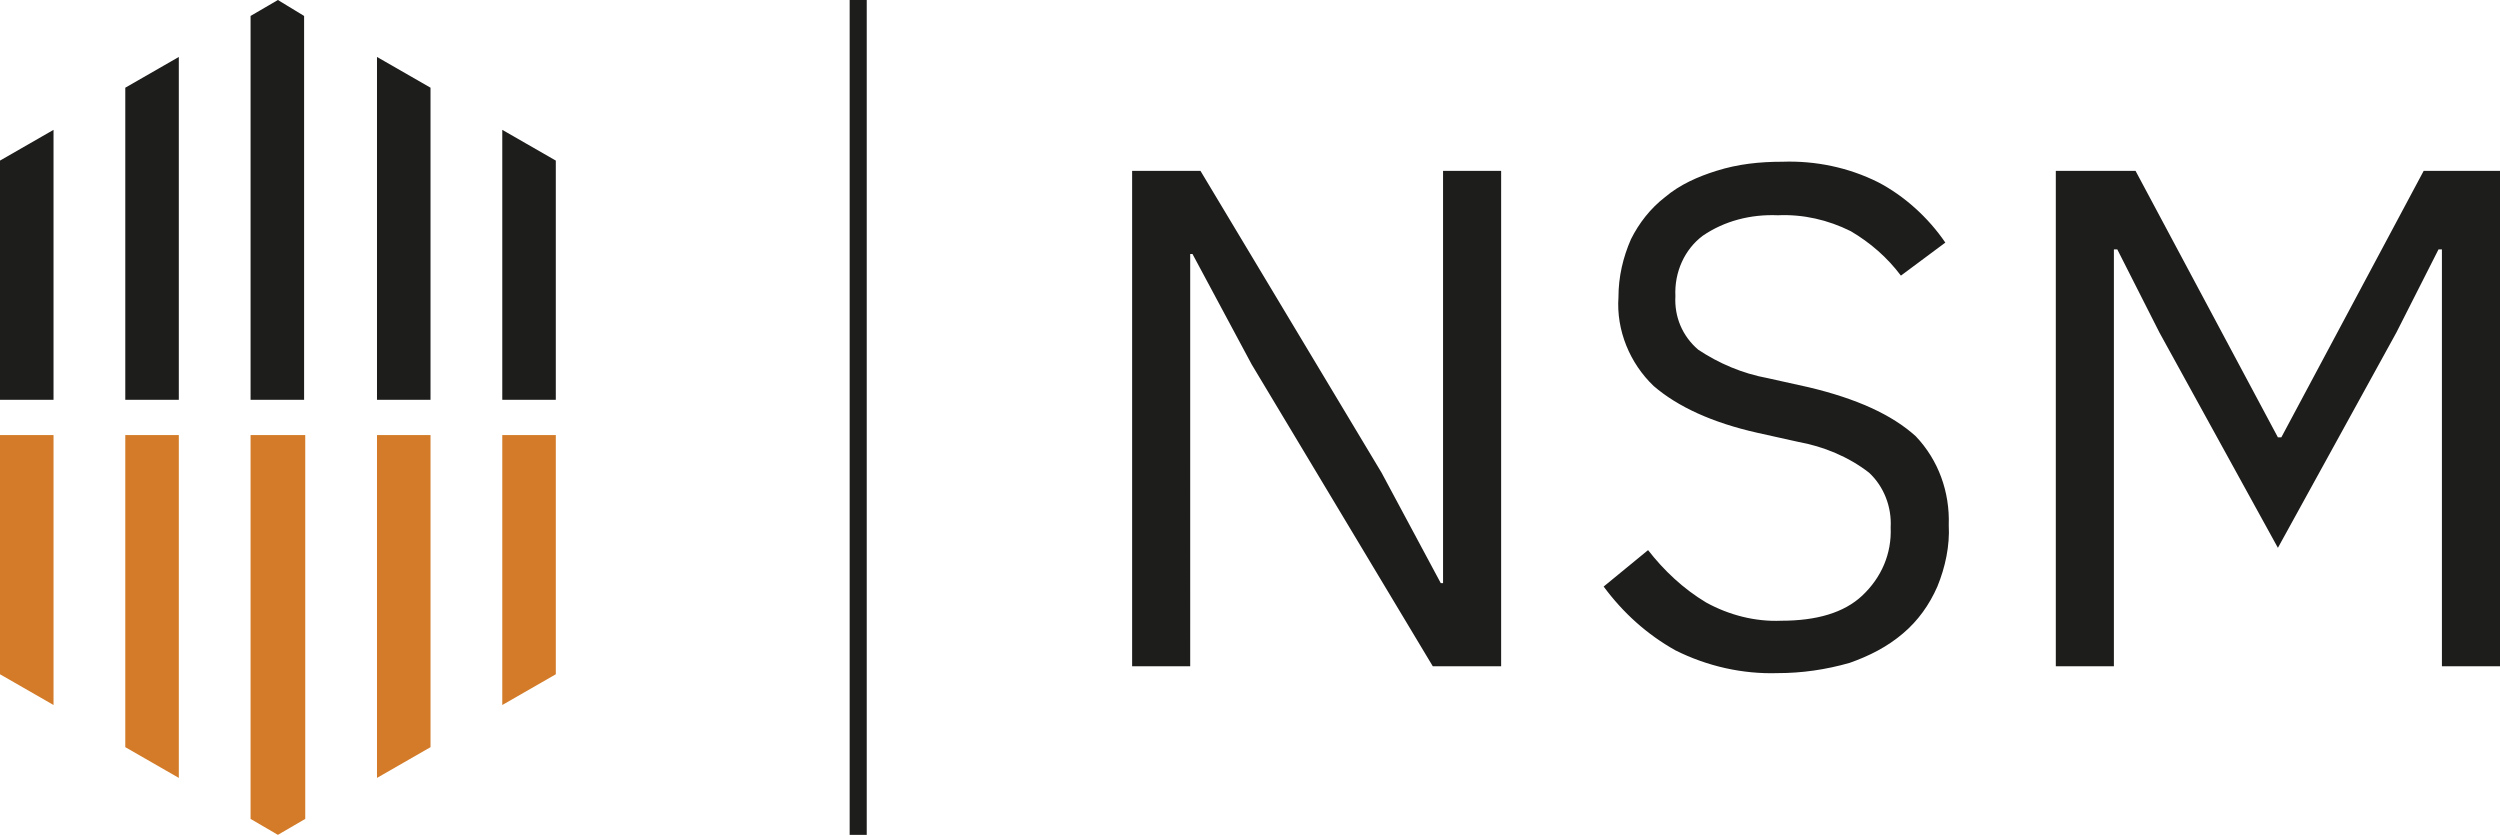
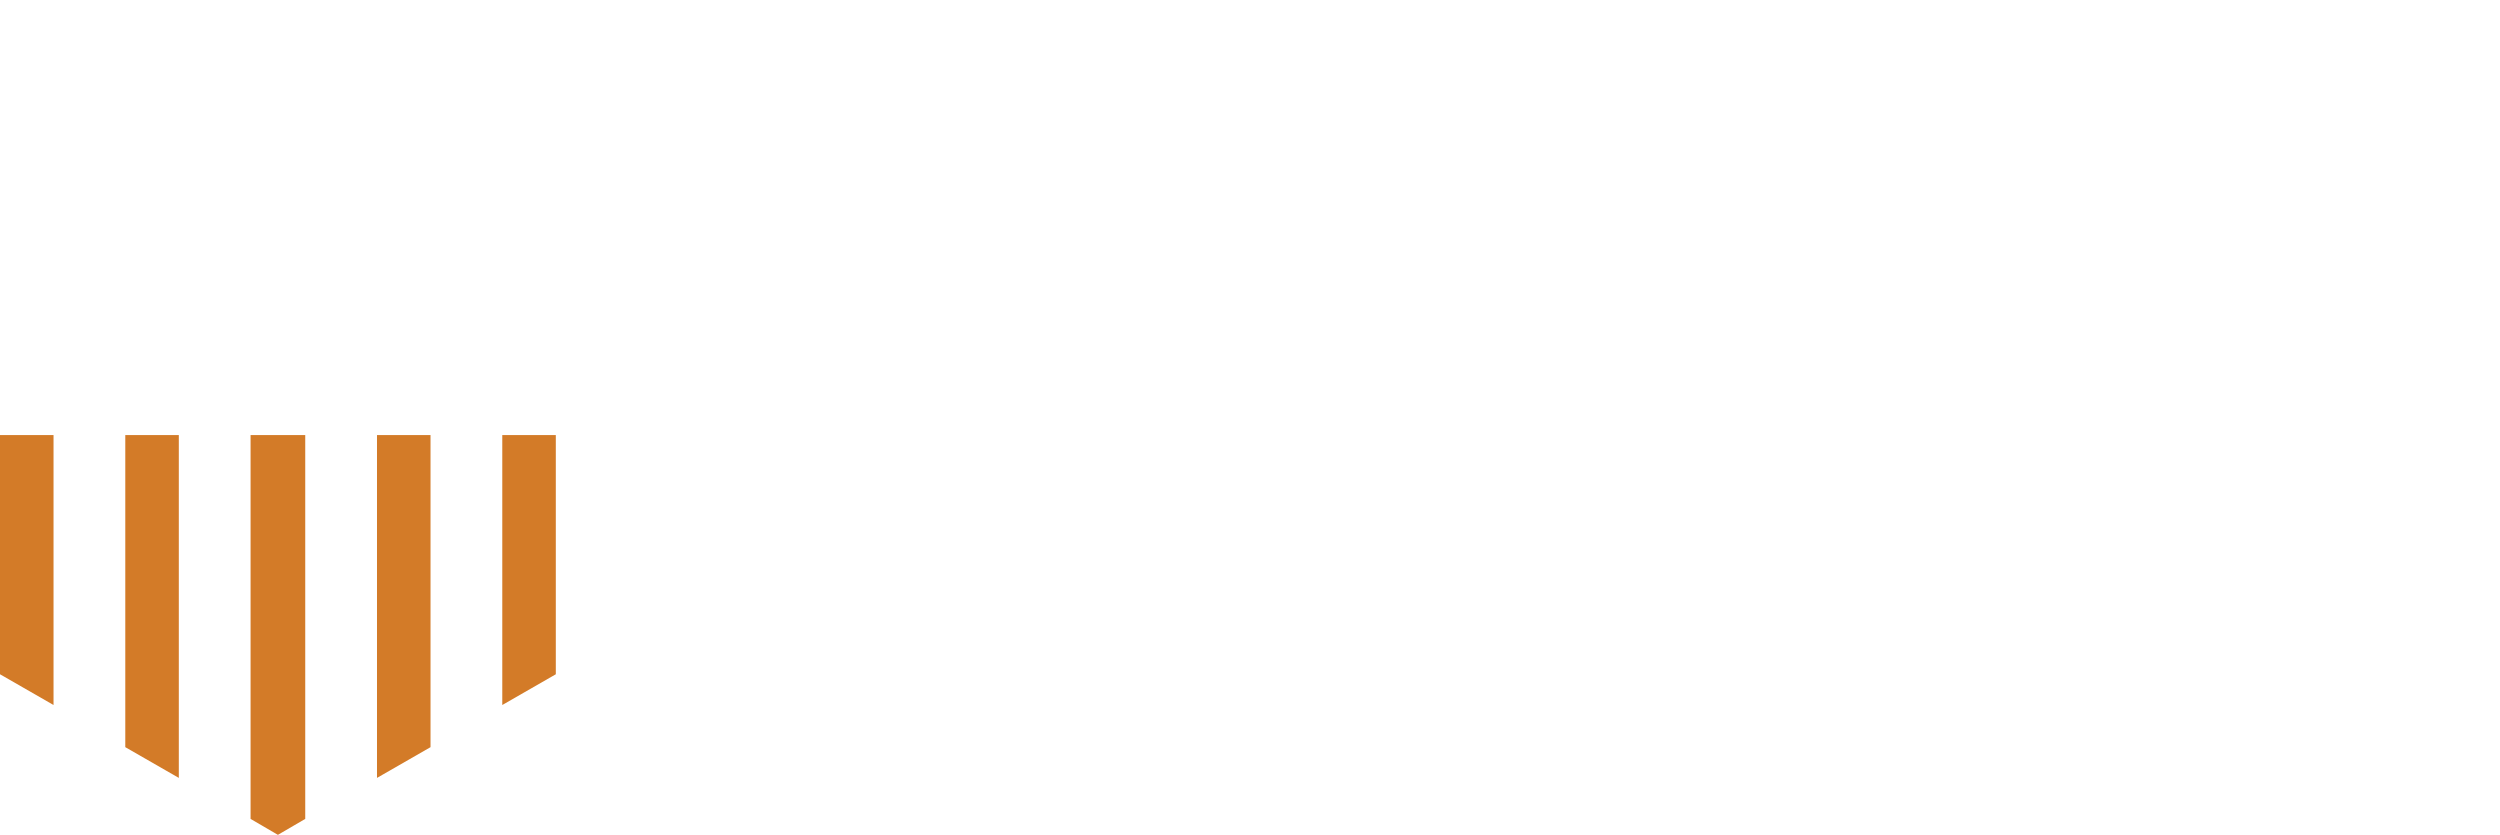
<svg xmlns="http://www.w3.org/2000/svg" version="1.1" id="logo_nsm_new" x="0px" y="0px" viewBox="0 0 219.5 73.3" style="enable-background:new 0 0 219.5 73.3;" xml:space="preserve">
  <style type="text/css"> .st0{fill:#1D1E1C;} .st1{fill:#D37B28;} </style>
-   <path id="logo_emblem_sort" class="st0" d="M11,35.1h4.7V5L11,7.7V35.1z M22,1.4v33.7h4.7V1.4L24.4,0L22,1.4z M33.1,35.1h4.7V7.7 L33.1,5V35.1z M44.1,11.4v23.7h4.7v-21L44.1,11.4z M0,35.1h4.7V11.4L0,14.1V35.1z" />
  <path id="logo_emblem_gul" class="st1" d="M33.1,68.3l4.7-2.7V38.2h-4.7V68.3z M22,71.9l2.4,1.4l2.4-1.4V38.2H22V71.9z M11,65.6 l4.7,2.7V38.2H11V65.6z M0,59.2l4.7,2.7V38.2H0V59.2z M44.1,38.2v23.7l4.7-2.7v-21H44.1z" />
-   <path id="logo_strek" class="st0" d="M76.1,73.3h-1.5V0h1.5V73.3z" />
-   <path id="logo_tekst" class="st0" d="M126.7,51.2h-0.2l-5.2-9.7L105.4,15h-6v43.5h5.1V22.3h0.2l5.2,9.7l15.9,26.5h6V15h-5.1 L126.7,51.2z M158.8,34l-3.6-0.8c-2.2-0.4-4.3-1.3-6.1-2.5c-1.4-1.2-2.1-2.9-2-4.7c-0.1-2.1,0.8-4.1,2.4-5.3 c1.9-1.3,4.2-1.9,6.6-1.8c2.2-0.1,4.4,0.4,6.4,1.4c1.7,1,3.2,2.3,4.4,3.9l3.9-2.9c-1.5-2.2-3.6-4.1-5.9-5.3 c-2.6-1.3-5.5-1.9-8.4-1.8c-2,0-3.9,0.2-5.8,0.8c-1.6,0.5-3.2,1.2-4.5,2.3c-1.3,1-2.3,2.3-3,3.7c-0.7,1.6-1.1,3.3-1.1,5.1 c-0.2,2.9,1,5.8,3.1,7.8c2.1,1.8,5.1,3.2,9.1,4.1l3.6,0.8c2.2,0.4,4.4,1.3,6.2,2.7c1.3,1.2,2,3,1.9,4.8c0.1,2.3-0.8,4.4-2.5,6 c-1.6,1.5-4,2.2-7.1,2.2c-2.3,0.1-4.6-0.5-6.6-1.6c-2-1.2-3.7-2.8-5.1-4.6l-3.9,3.2c1.7,2.3,3.8,4.2,6.3,5.6c2.8,1.4,5.9,2.1,9,2 c2.1,0,4.2-0.3,6.3-0.9c1.7-0.6,3.3-1.4,4.7-2.6c1.3-1.1,2.3-2.5,3-4.1c0.7-1.7,1.1-3.6,1-5.4c0.1-2.9-0.9-5.7-2.9-7.8 C166.1,36.4,163,35,158.8,34z M212.8,15l-12.5,23.4H200L187.5,15h-7v43.5h5.1V21.9h0.3l3.7,7.3L200,48.1l10.4-18.9l3.7-7.3h0.3v36.6 h5.1V15H212.8z" />
</svg>